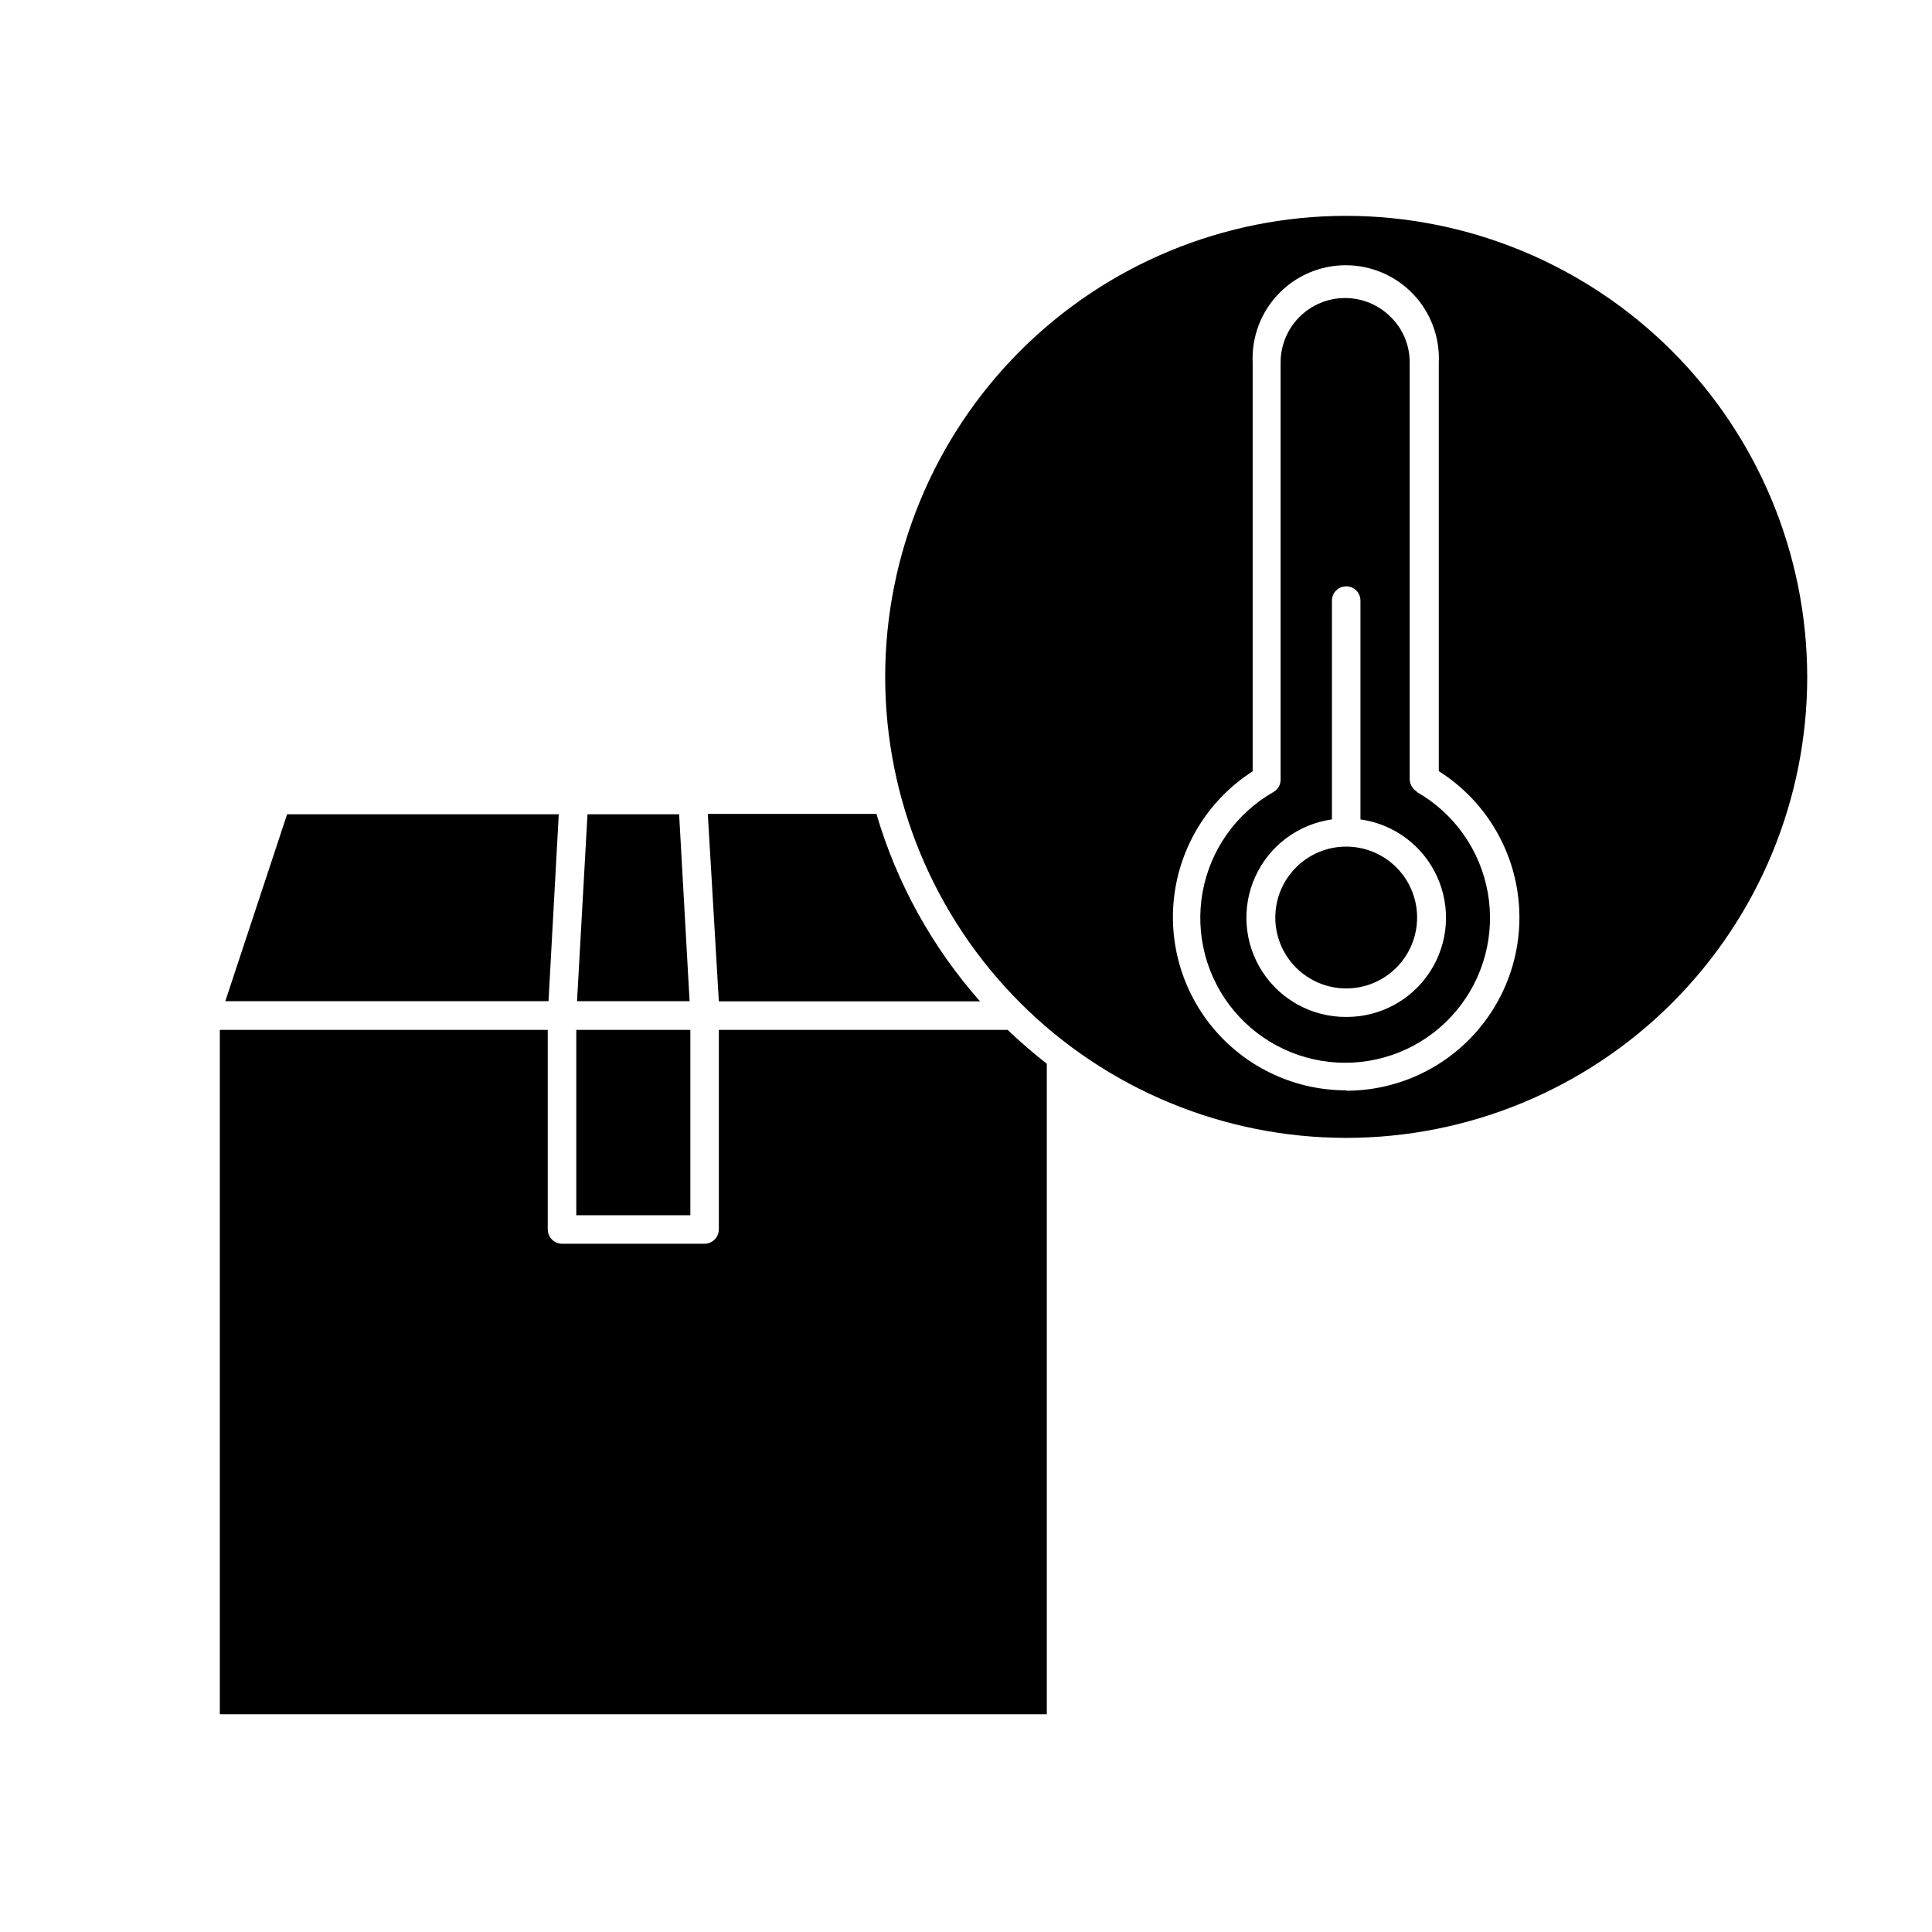
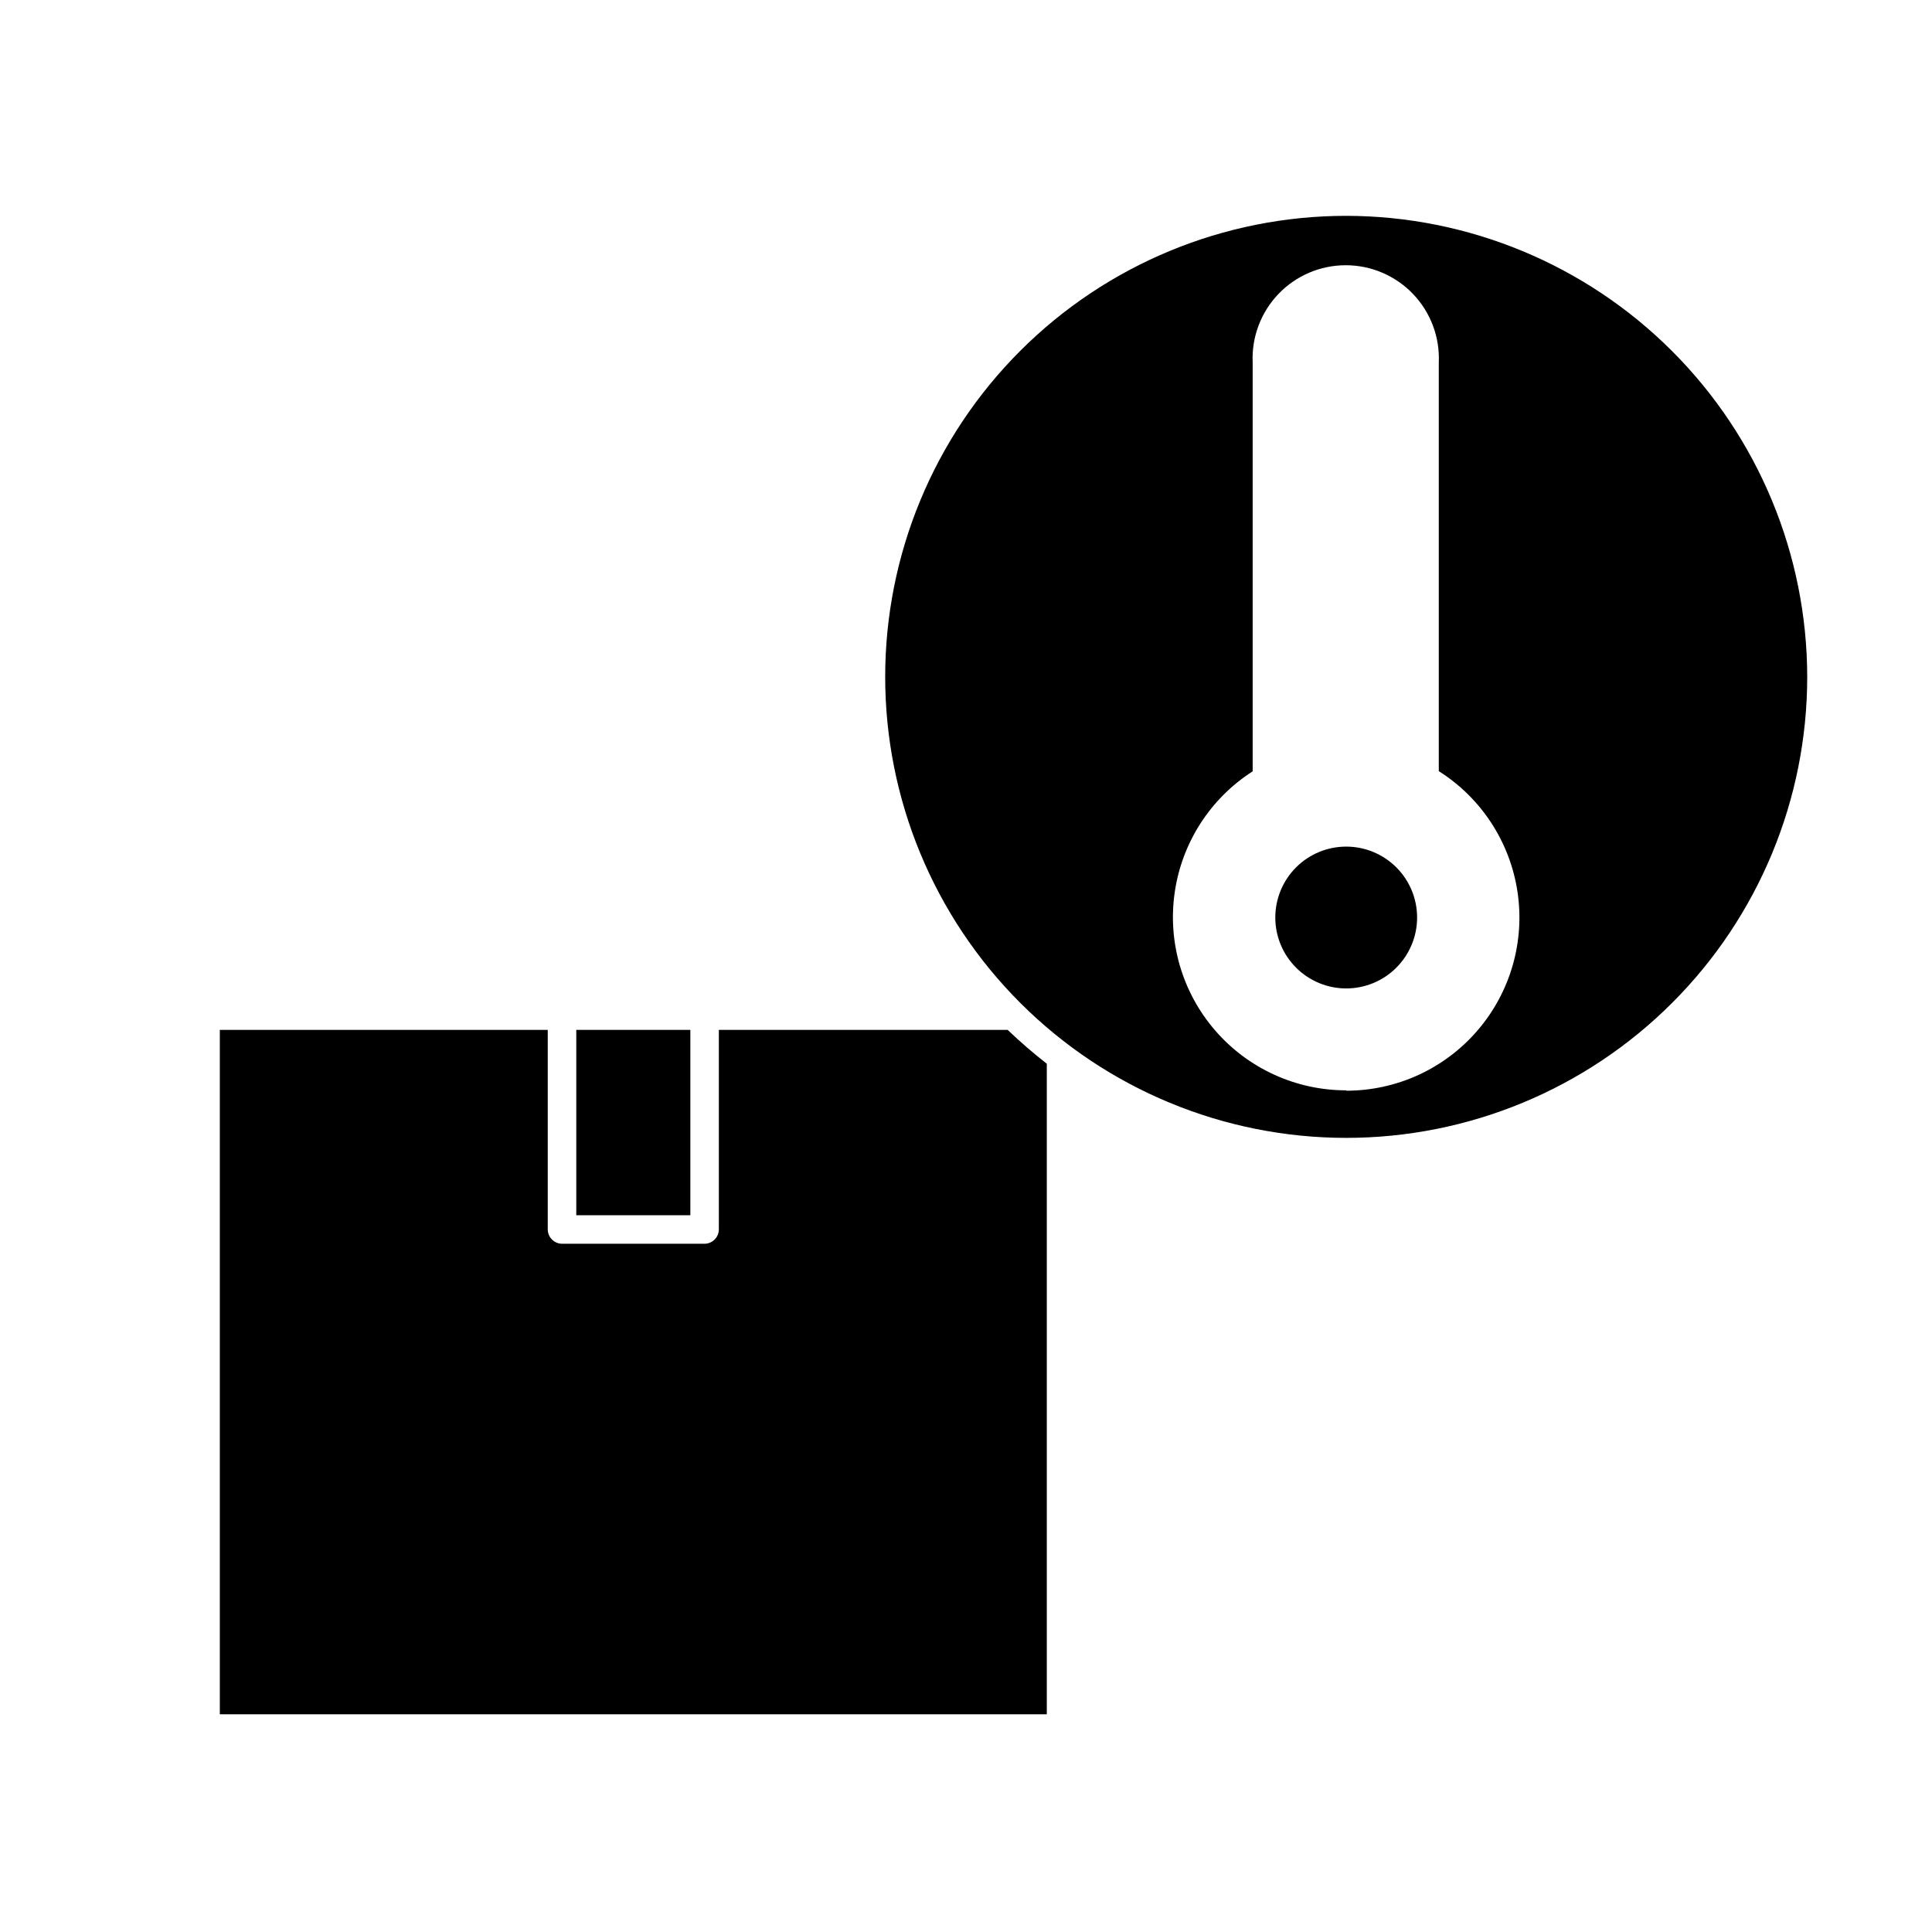
<svg xmlns="http://www.w3.org/2000/svg" fill="#000000" width="800px" height="800px" version="1.1" viewBox="144 144 512 512">
  <g>
    <path d="m411.03 416.93h-76.527v52.902c-0.027 2.074-1.703 3.75-3.777 3.777h-37.789c-2.074-0.027-3.75-1.703-3.777-3.777v-52.902h-86.906v181.37h219.16v-172.4c-3.606-2.812-7.07-5.809-10.379-8.969z" />
-     <path d="m289.36 409.32 2.719-49.527h-71.992l-16.375 49.527z" />
-     <path d="m334.5 409.37h69.223c-12.688-14.344-22.062-31.305-27.457-49.676h-44.688z" />
-     <path d="m296.92 409.32h29.828l-2.773-49.527h-24.281z" />
    <path d="m296.72 416.93h30.23v49.121h-30.23z" />
    <path d="m500.76 201.2c-32.402 0-63.48 12.871-86.391 35.785-22.914 22.91-35.785 53.984-35.785 86.387 0 32.406 12.871 63.48 35.785 86.391 22.91 22.914 53.988 35.785 86.391 35.785 32.402 0 63.477-12.871 86.387-35.785 22.914-22.91 35.785-53.984 35.785-86.391-0.039-32.387-12.926-63.441-35.828-86.344-22.902-22.902-53.953-35.789-86.344-35.828zm0 231.75c-13.324 0.004-25.988-5.777-34.715-15.848-8.723-10.066-12.641-23.43-10.734-36.613 1.906-13.184 9.445-24.891 20.66-32.078v-108.32c-0.305-6.734 2.16-13.301 6.816-18.172 4.656-4.875 11.105-7.629 17.844-7.629 6.742 0 13.191 2.754 17.848 7.629 4.656 4.871 7.121 11.438 6.816 18.172v108.27c11.285 7.133 18.902 18.832 20.867 32.039 1.965 13.207-1.918 26.617-10.641 36.727-8.719 10.113-21.41 15.926-34.762 15.922z" />
-     <path d="m519.5 353.8c-1.176-0.703-1.898-1.961-1.918-3.328v-110.38c0.031-4.547-1.789-8.91-5.035-12.094-3.203-3.211-7.555-5.016-12.09-5.016-4.535 0-8.883 1.801-12.09 5.012-3.203 3.211-5 7.562-4.992 12.098v110.54c0.008 1.359-0.727 2.613-1.914 3.273-9.879 5.637-16.75 15.359-18.766 26.551-2.012 11.191 1.039 22.699 8.332 31.422 7.293 8.727 18.082 13.766 29.453 13.766s22.156-5.039 29.449-13.766c7.297-8.723 10.348-20.23 8.332-31.422-2.012-11.191-8.887-20.914-18.762-26.551zm-18.742 59.699c-8.984 0.051-17.367-4.484-22.242-12.027-4.875-7.543-5.559-17.055-1.82-25.219 3.738-8.168 11.387-13.859 20.281-15.098v-57.988c0-2.09 1.691-3.781 3.781-3.781 2.086 0 3.777 1.691 3.777 3.781v57.988c8.895 1.238 16.543 6.93 20.281 15.098 3.742 8.164 3.055 17.676-1.82 25.219-4.871 7.543-13.258 12.078-22.238 12.027z" />
    <path d="m500.76 368.36c-4.984 0-9.766 1.98-13.289 5.504-3.523 3.523-5.504 8.305-5.504 13.289s1.98 9.762 5.504 13.285c3.523 3.527 8.305 5.508 13.289 5.508s9.762-1.98 13.285-5.508c3.527-3.523 5.504-8.301 5.504-13.285s-1.977-9.766-5.504-13.289c-3.523-3.523-8.301-5.504-13.285-5.504z" />
  </g>
</svg>